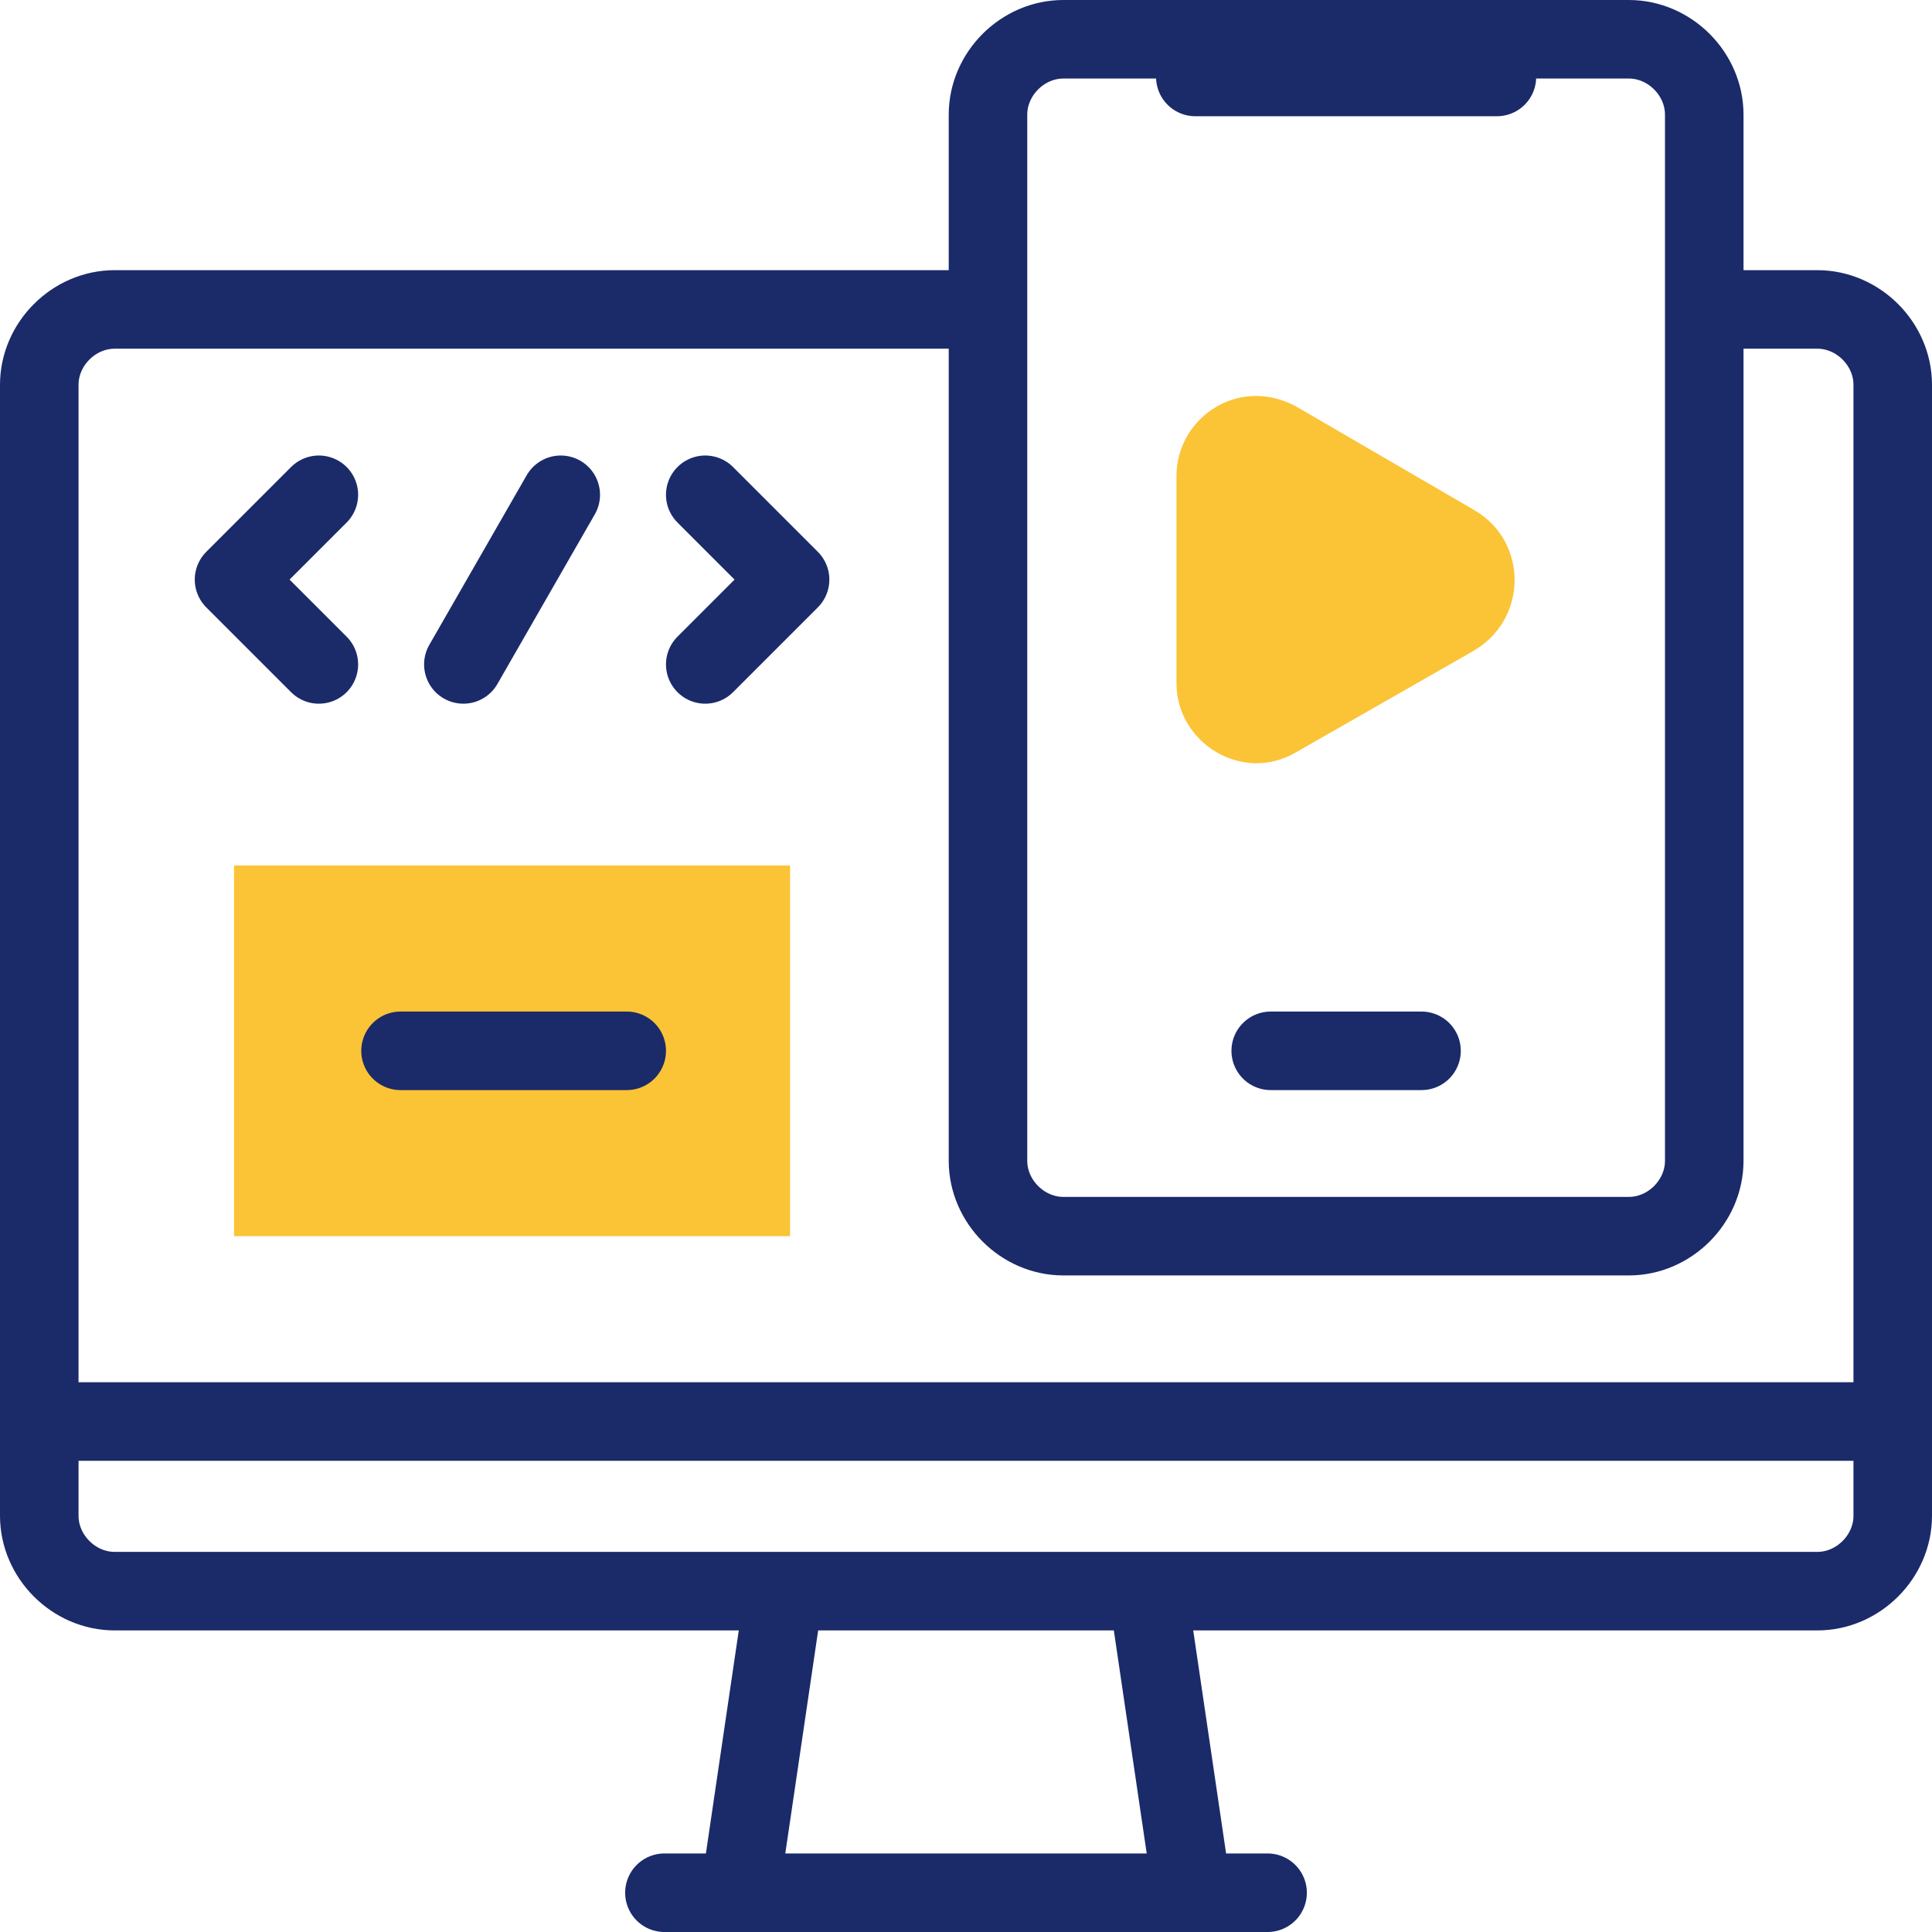
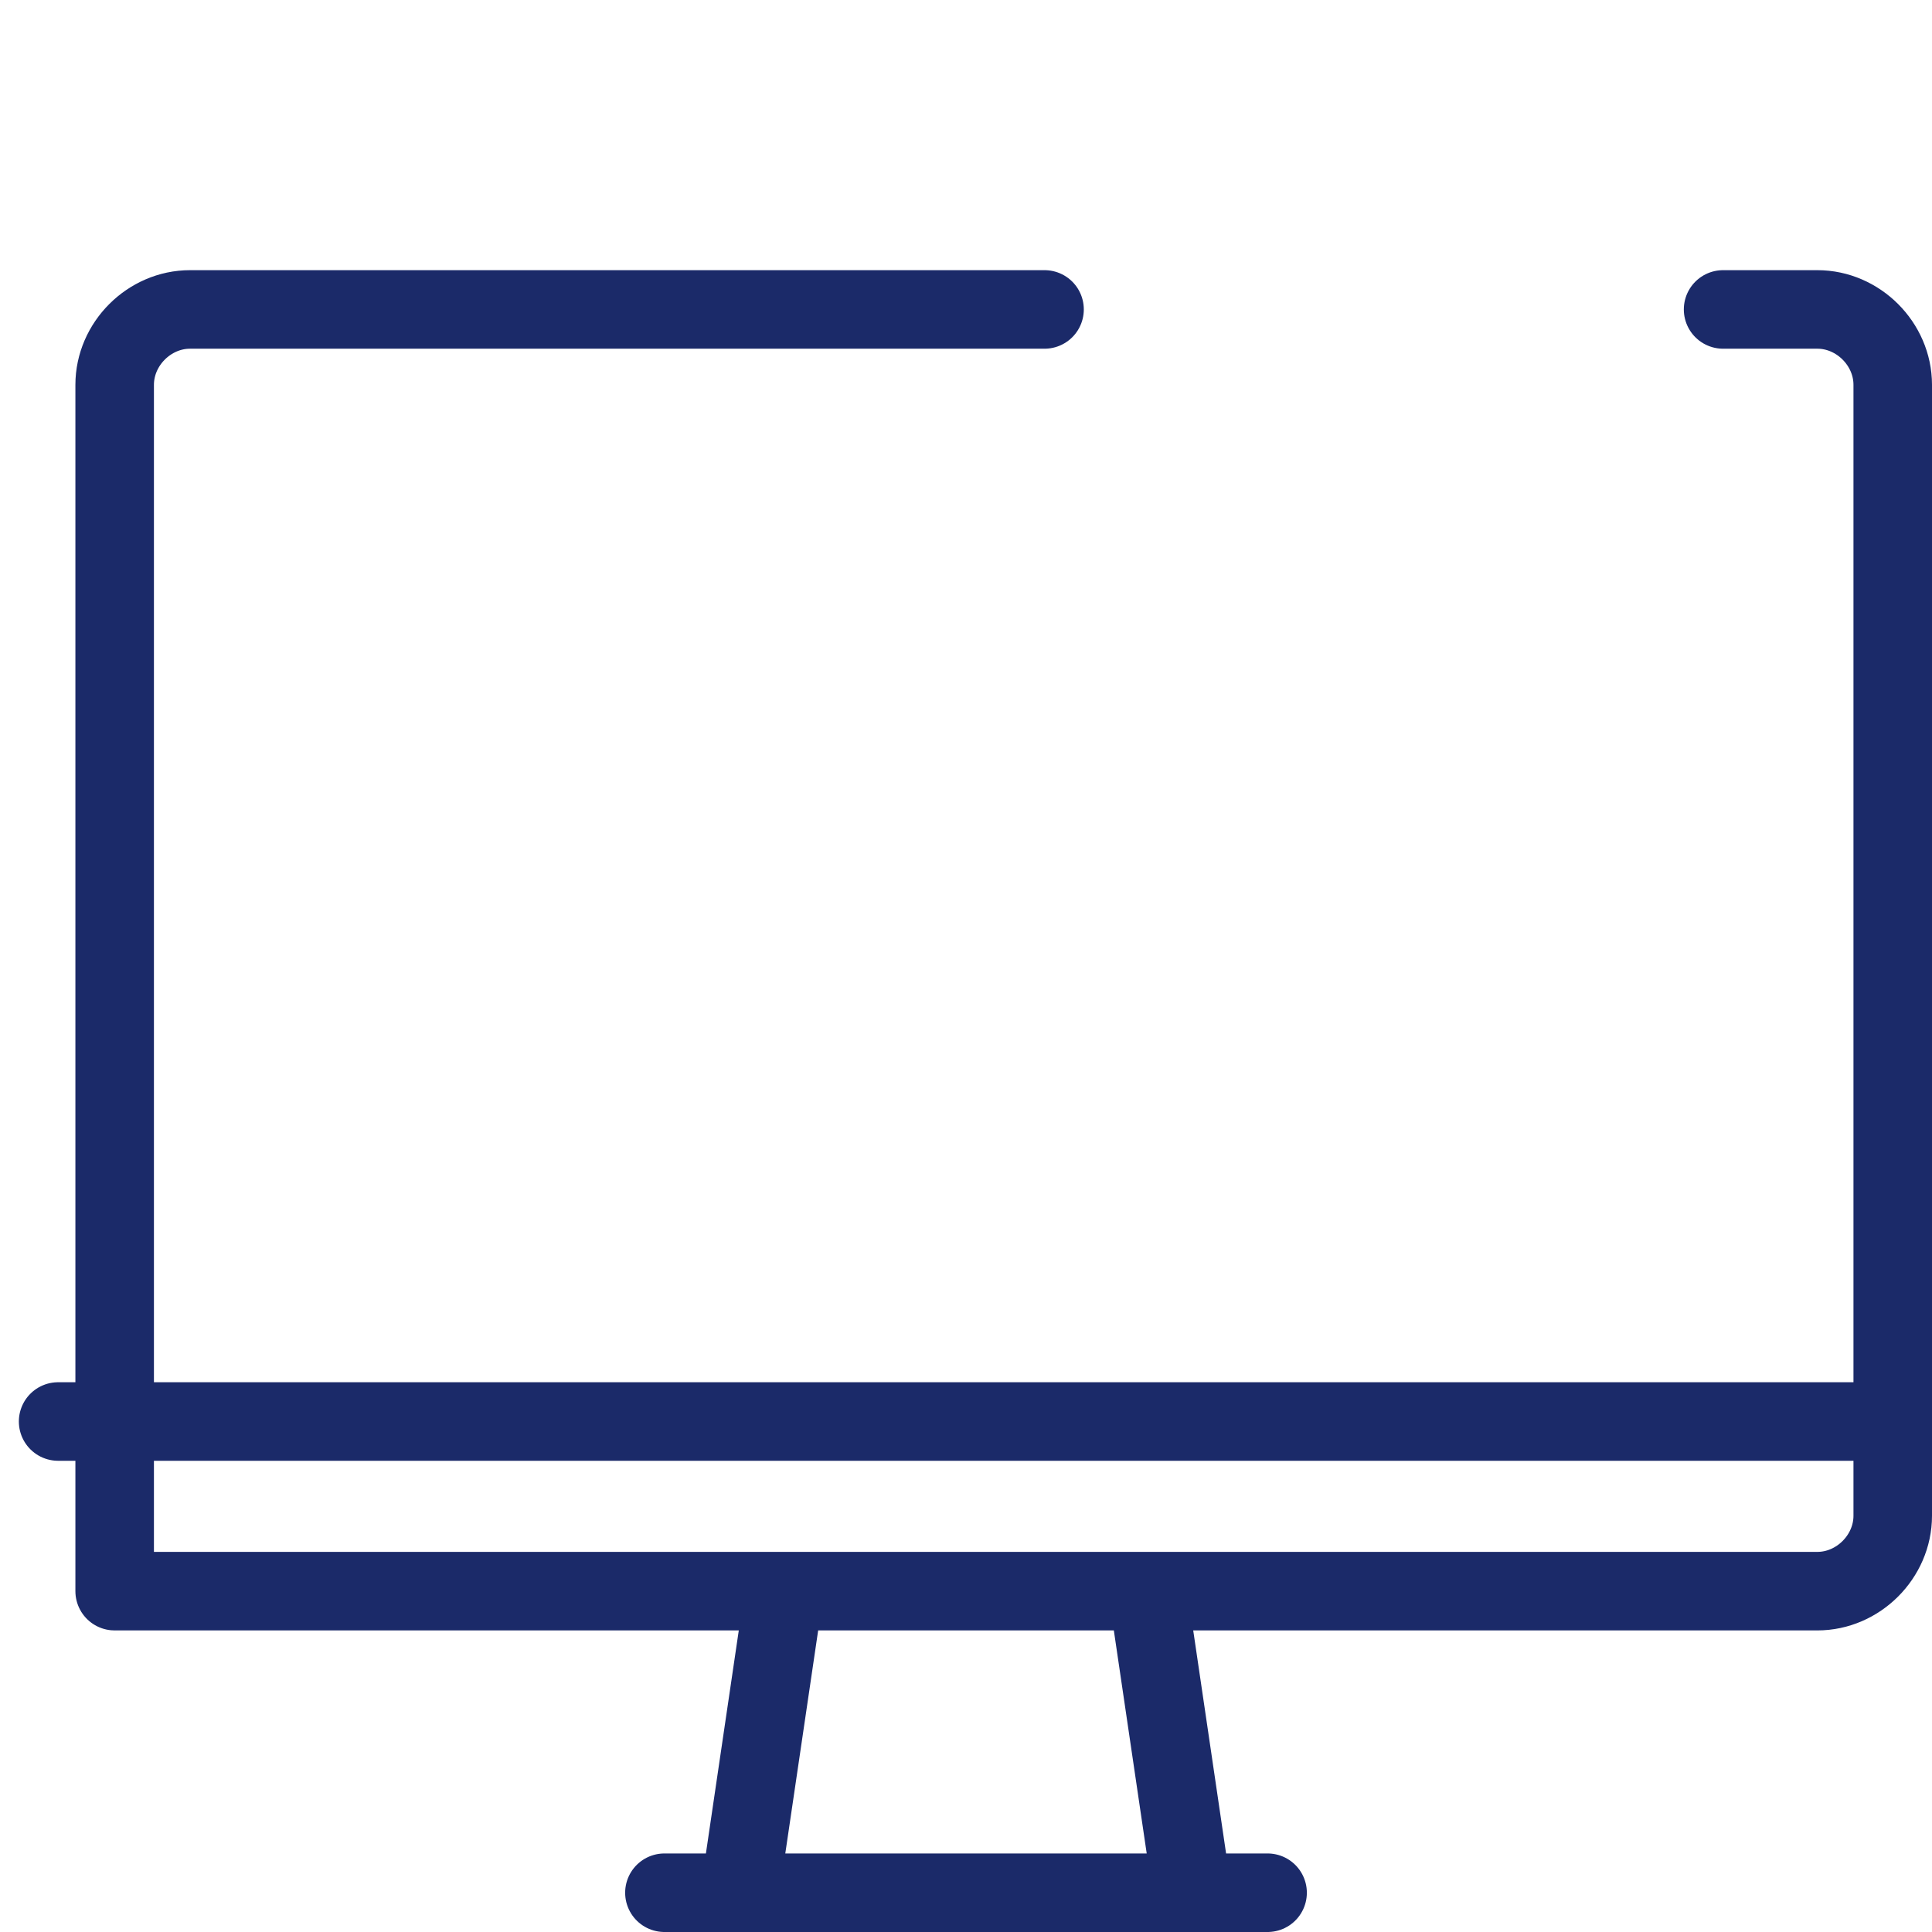
<svg xmlns="http://www.w3.org/2000/svg" id="Layer_2" data-name="Layer 2" viewBox="0 0 61.5 61.5">
  <defs>
    <style>
      .cls-1 {
        fill: #fbc336;
        fill-rule: evenodd;
      }

      .cls-2 {
        fill: none;
        stroke: #1b2a69;
        stroke-linecap: round;
        stroke-linejoin: round;
        stroke-width: 2.5px;
      }
    </style>
  </defs>
  <g id="Layer_1-2" data-name="Layer 1">
    <g>
-       <path class="cls-1" d="M46.85,20.75l-5.6,3.2c-1.7,1-3.8-.3-3.8-2.2v-6.6c0-1.9,2.1-3.3,4-2.1l5.5,3.2c1.7,1,1.7,3.5-.1,4.5ZM7.45,27.55h17.7v11.8H7.45v-11.8Z" />
-       <path class="cls-2" d="M54.85,9.85h3c1.3,0,2.4,1.1,2.4,2.4v36c0,1.3-1.1,2.4-2.4,2.4H3.65c-1.3,0-2.4-1.1-2.4-2.4V12.25c0-1.3,1.1-2.4,2.4-2.4h27.2M21.15,60.25h19.2M23.55,60.25l1.4-9.5M37.95,60.25l-1.4-9.5M1.85,45.25h57.8" />
-       <path class="cls-2" d="M38.05,2.45h9.6M17.85,15.75l-3.1,5.4M10.15,21.15l-2.7-2.7,2.7-2.7M22.45,21.15l2.7-2.7-2.7-2.7M12.75,33.45h7.2M40.45,33.45h4.8M33.85,1.25h18c1.3,0,2.4,1.1,2.4,2.4v33.3c0,1.3-1.1,2.4-2.4,2.4h-18c-1.3,0-2.4-1.1-2.4-2.4V3.65c0-1.3,1.1-2.4,2.4-2.4Z" />
+       <path class="cls-2" d="M54.85,9.85h3c1.3,0,2.4,1.1,2.4,2.4v36c0,1.3-1.1,2.4-2.4,2.4H3.65V12.25c0-1.3,1.1-2.4,2.4-2.4h27.2M21.15,60.25h19.2M23.55,60.25l1.4-9.5M37.95,60.25l-1.4-9.5M1.85,45.25h57.8" />
    </g>
  </g>
</svg>